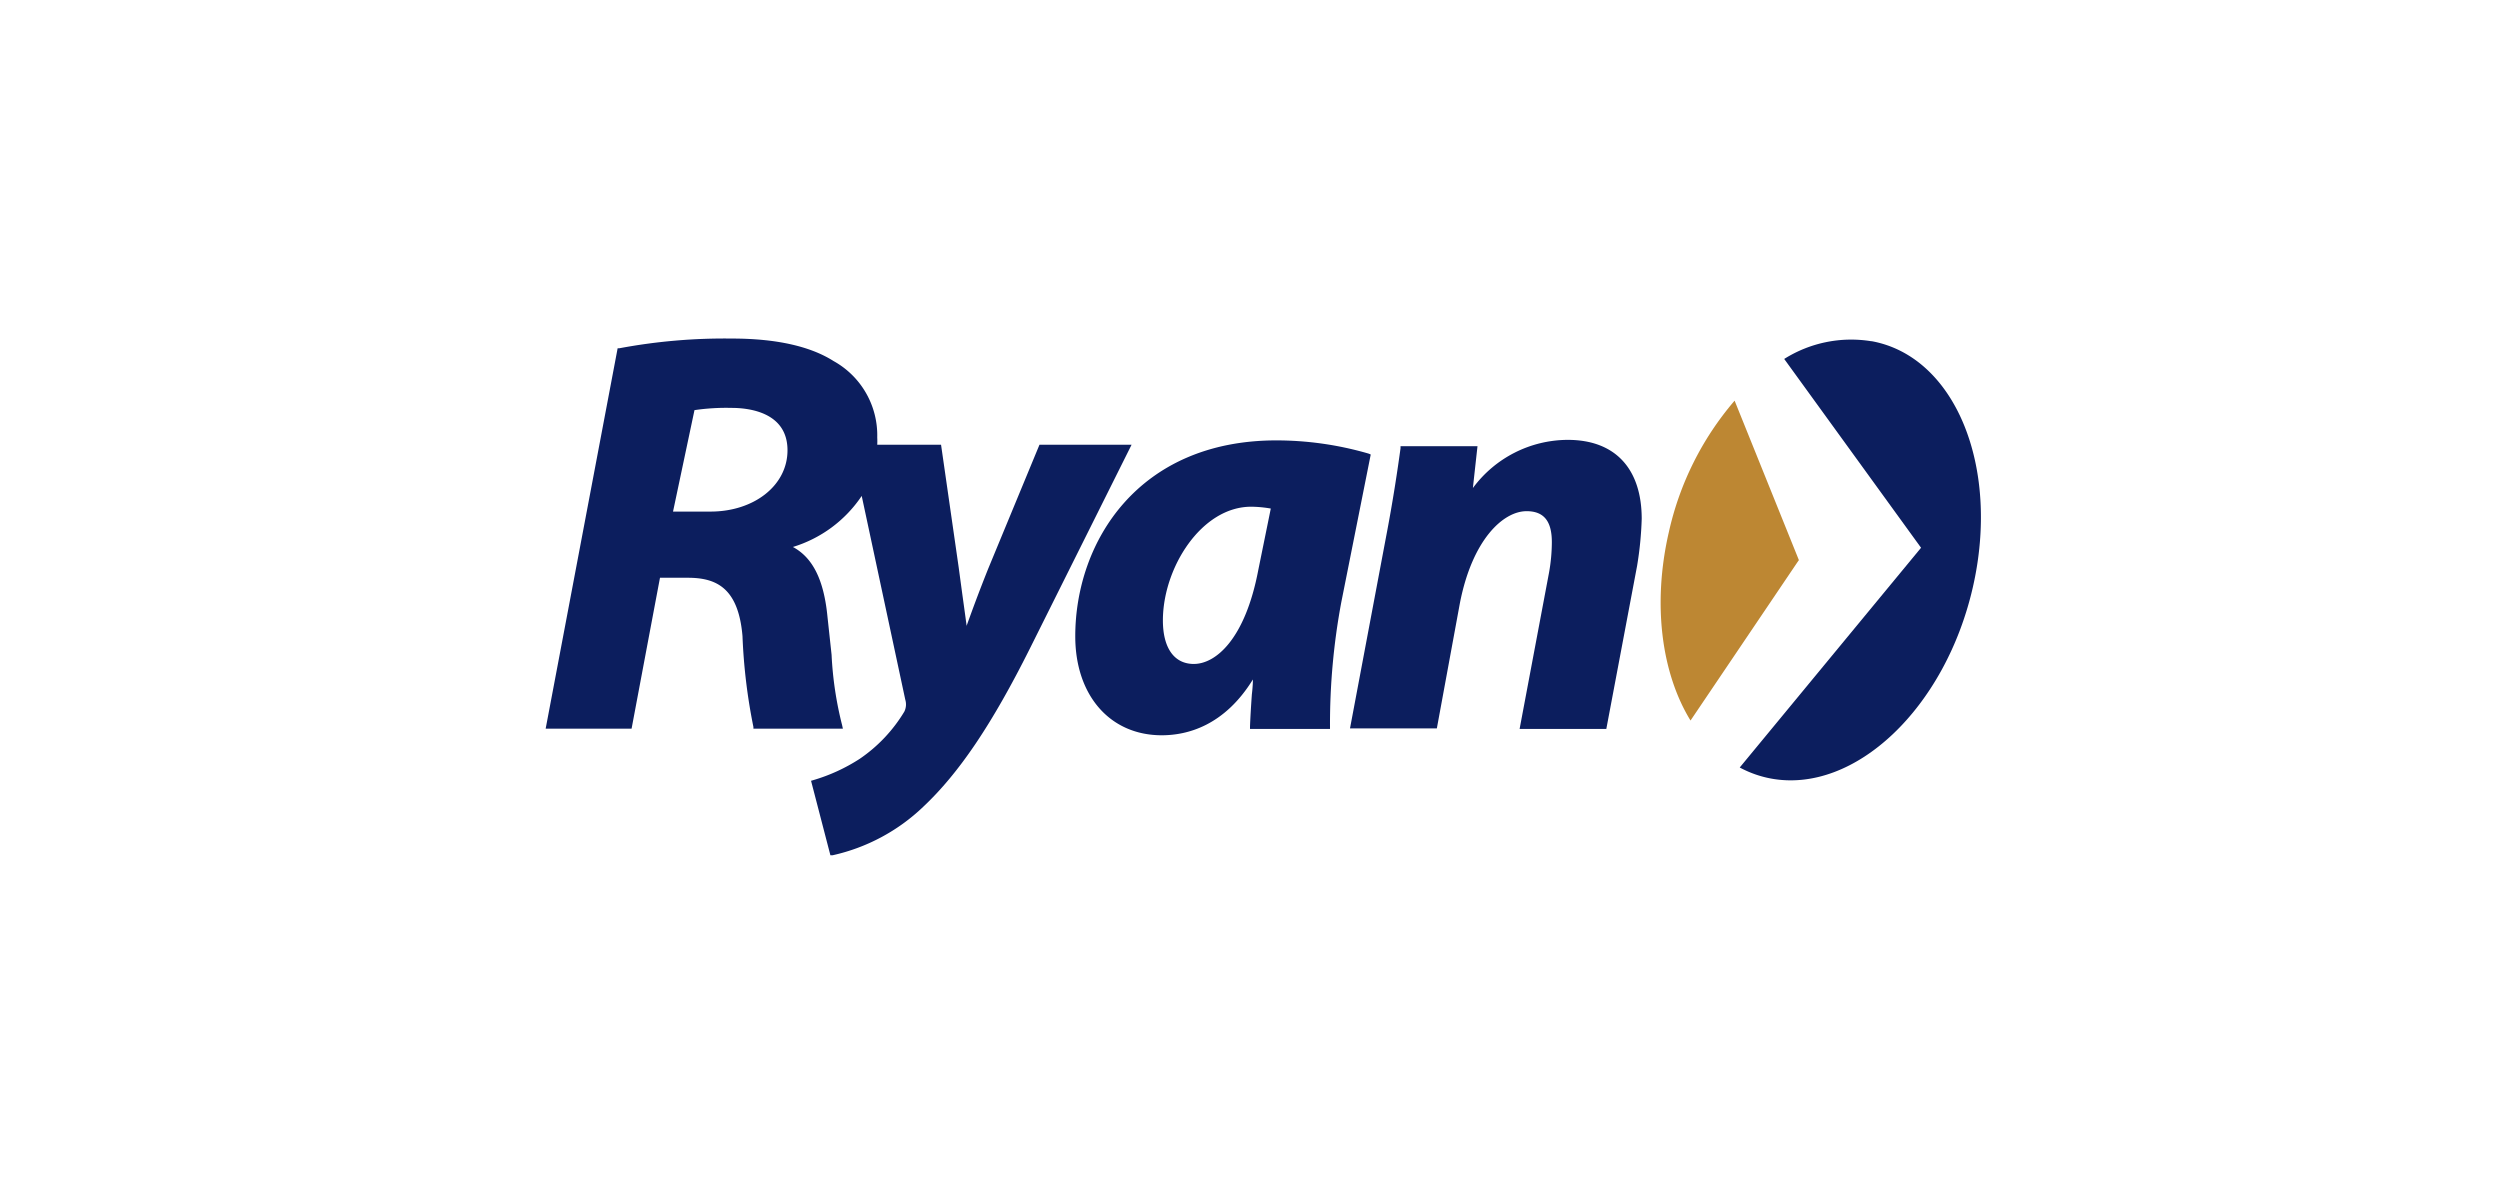
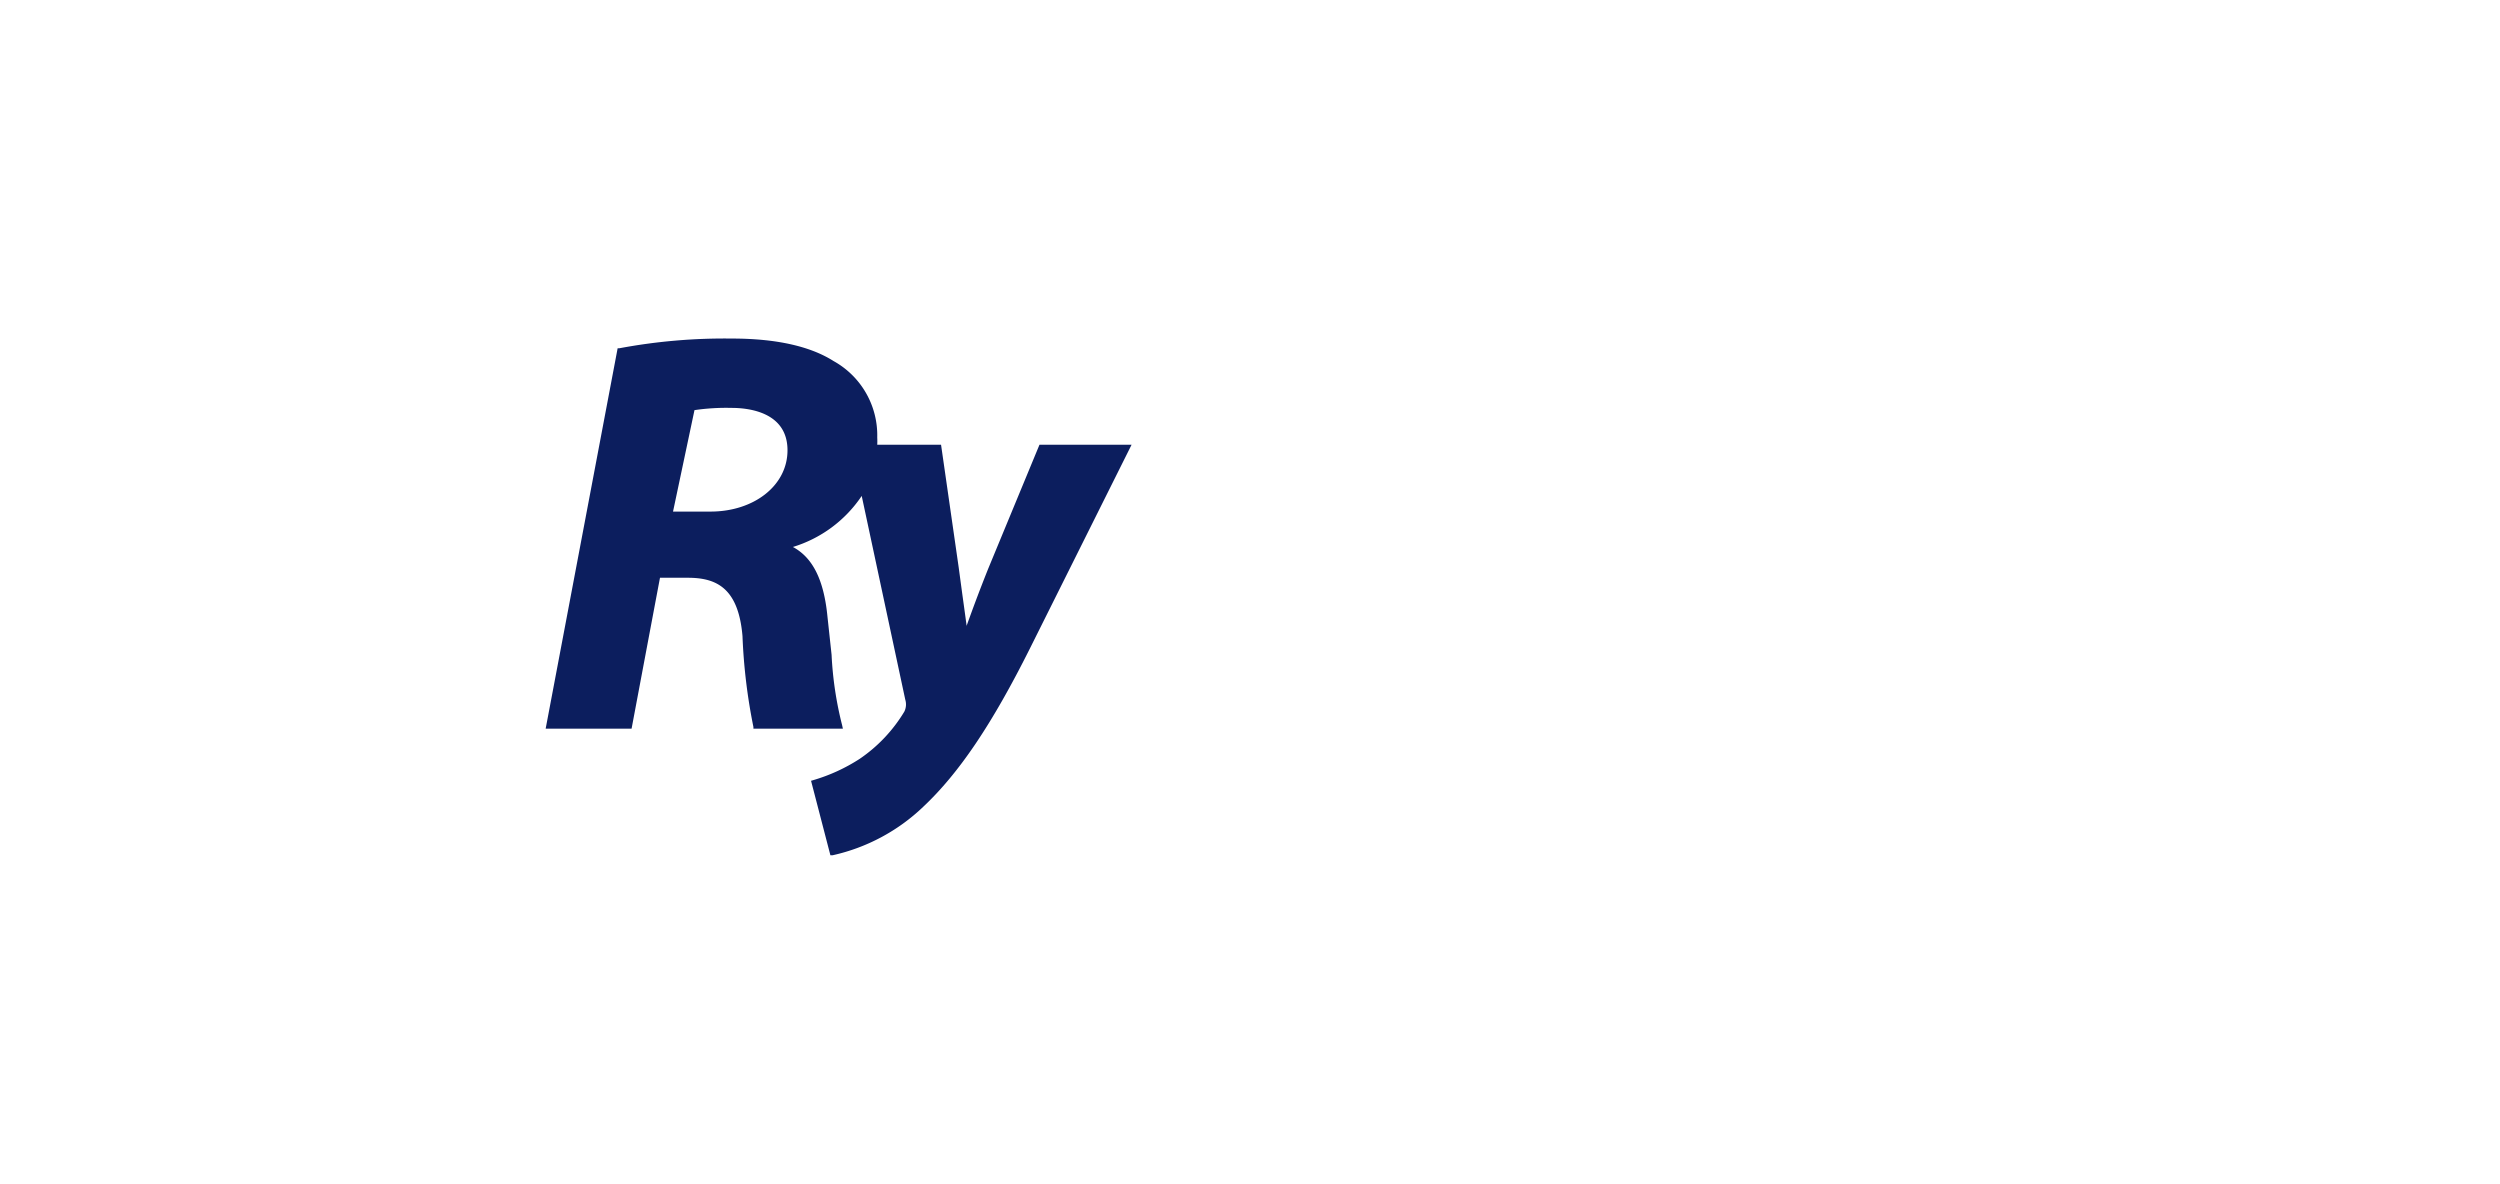
<svg xmlns="http://www.w3.org/2000/svg" id="logos" viewBox="0 0 190 90">
  <defs>
    <style>.cls-1{fill:#0c1e5e;}.cls-2{fill:#bd8733;}</style>
  </defs>
  <g id="surface1">
    <path class="cls-1" d="M54,38.88H51.15l1.63-7.71A16.69,16.69,0,0,1,55.6,31c1.28,0,4.25.31,4.25,3.22C59.85,36.91,57.29,38.88,54,38.88ZM85.66,33.8H79L75.1,43.23c-.77,1.93-1.23,3.2-1.63,4.31l0,.07c-.1-.77-.34-2.49-.34-2.49l-.27-2L71.52,33.8H66.67a5,5,0,0,0,0-.55,6.45,6.45,0,0,0-3.32-5.81c-1.78-1.13-4.38-1.71-7.73-1.71a43.4,43.4,0,0,0-8.56.74l-.12,0L41.47,55.38H48s2.1-11.17,2.16-11.47h2.12c2.15,0,3.84.76,4.15,4.44a43,43,0,0,0,.83,6.9l0,.13h6.8L64,55.11a26.89,26.89,0,0,1-.8-5.35l-.31-2.87c-.27-2.82-1.12-4.51-2.63-5.32a9.71,9.71,0,0,0,5.23-3.88L68.8,53.17a1.24,1.24,0,0,1-.07.91,11.52,11.52,0,0,1-3.39,3.59,13.47,13.47,0,0,1-3.53,1.62l-.17.05L63.11,65l.17,0a14.52,14.52,0,0,0,6.87-3.67c2.74-2.57,5.25-6.3,8.14-12.08L86,33.8h-.31" />
-     <path class="cls-1" d="M95.63,43.32c-1,5.27-3.24,7.14-4.9,7.14-1.49,0-2.35-1.21-2.35-3.31,0-4,2.93-8.64,6.71-8.64a9.19,9.19,0,0,1,1.49.14C96.51,39,95.63,43.32,95.63,43.32Zm8.53-8.79-.16-.06a25.09,25.09,0,0,0-7-1c-10.5,0-15.28,7.72-15.28,14.89,0,4.49,2.64,7.52,6.57,7.52,2,0,4.78-.76,6.93-4.24,0,.52-.08,1.14-.08,1.14-.06.86-.11,1.67-.14,2.43v.19h6.08v-.19a50.49,50.49,0,0,1,.86-9.45l2.23-11.19" />
-     <path class="cls-1" d="M111.94,37.09c.08-.75.35-3.18.35-3.18h-5.85l0,.16c-.21,1.54-.56,3.93-1.12,6.84l-2.72,14.45h6.6l1.75-9.51c.94-4.84,3.29-7,5.07-7,1.31,0,1.92.75,1.92,2.35a13.38,13.38,0,0,1-.21,2.3l-2.24,11.9h6.59L124.42,43a26.44,26.44,0,0,0,.35-3.57c0-3.79-2-6-5.62-6a9,9,0,0,0-7.21,3.66" />
-     <path class="cls-1" d="M142.2,25.93a9.55,9.55,0,0,0-6.6,1.35L146,41.63l-13.78,16.7a8.12,8.12,0,0,0,2.38.84c6.35,1.17,13.22-5.33,15.33-14.51s-1.33-17.57-7.69-18.73" />
-     <path class="cls-2" d="M136.72,42.58l-4.89-12.13a23,23,0,0,0-5,10c-1.27,5.53-.53,10.76,1.65,14.31l8.21-12.16" />
  </g>
</svg>